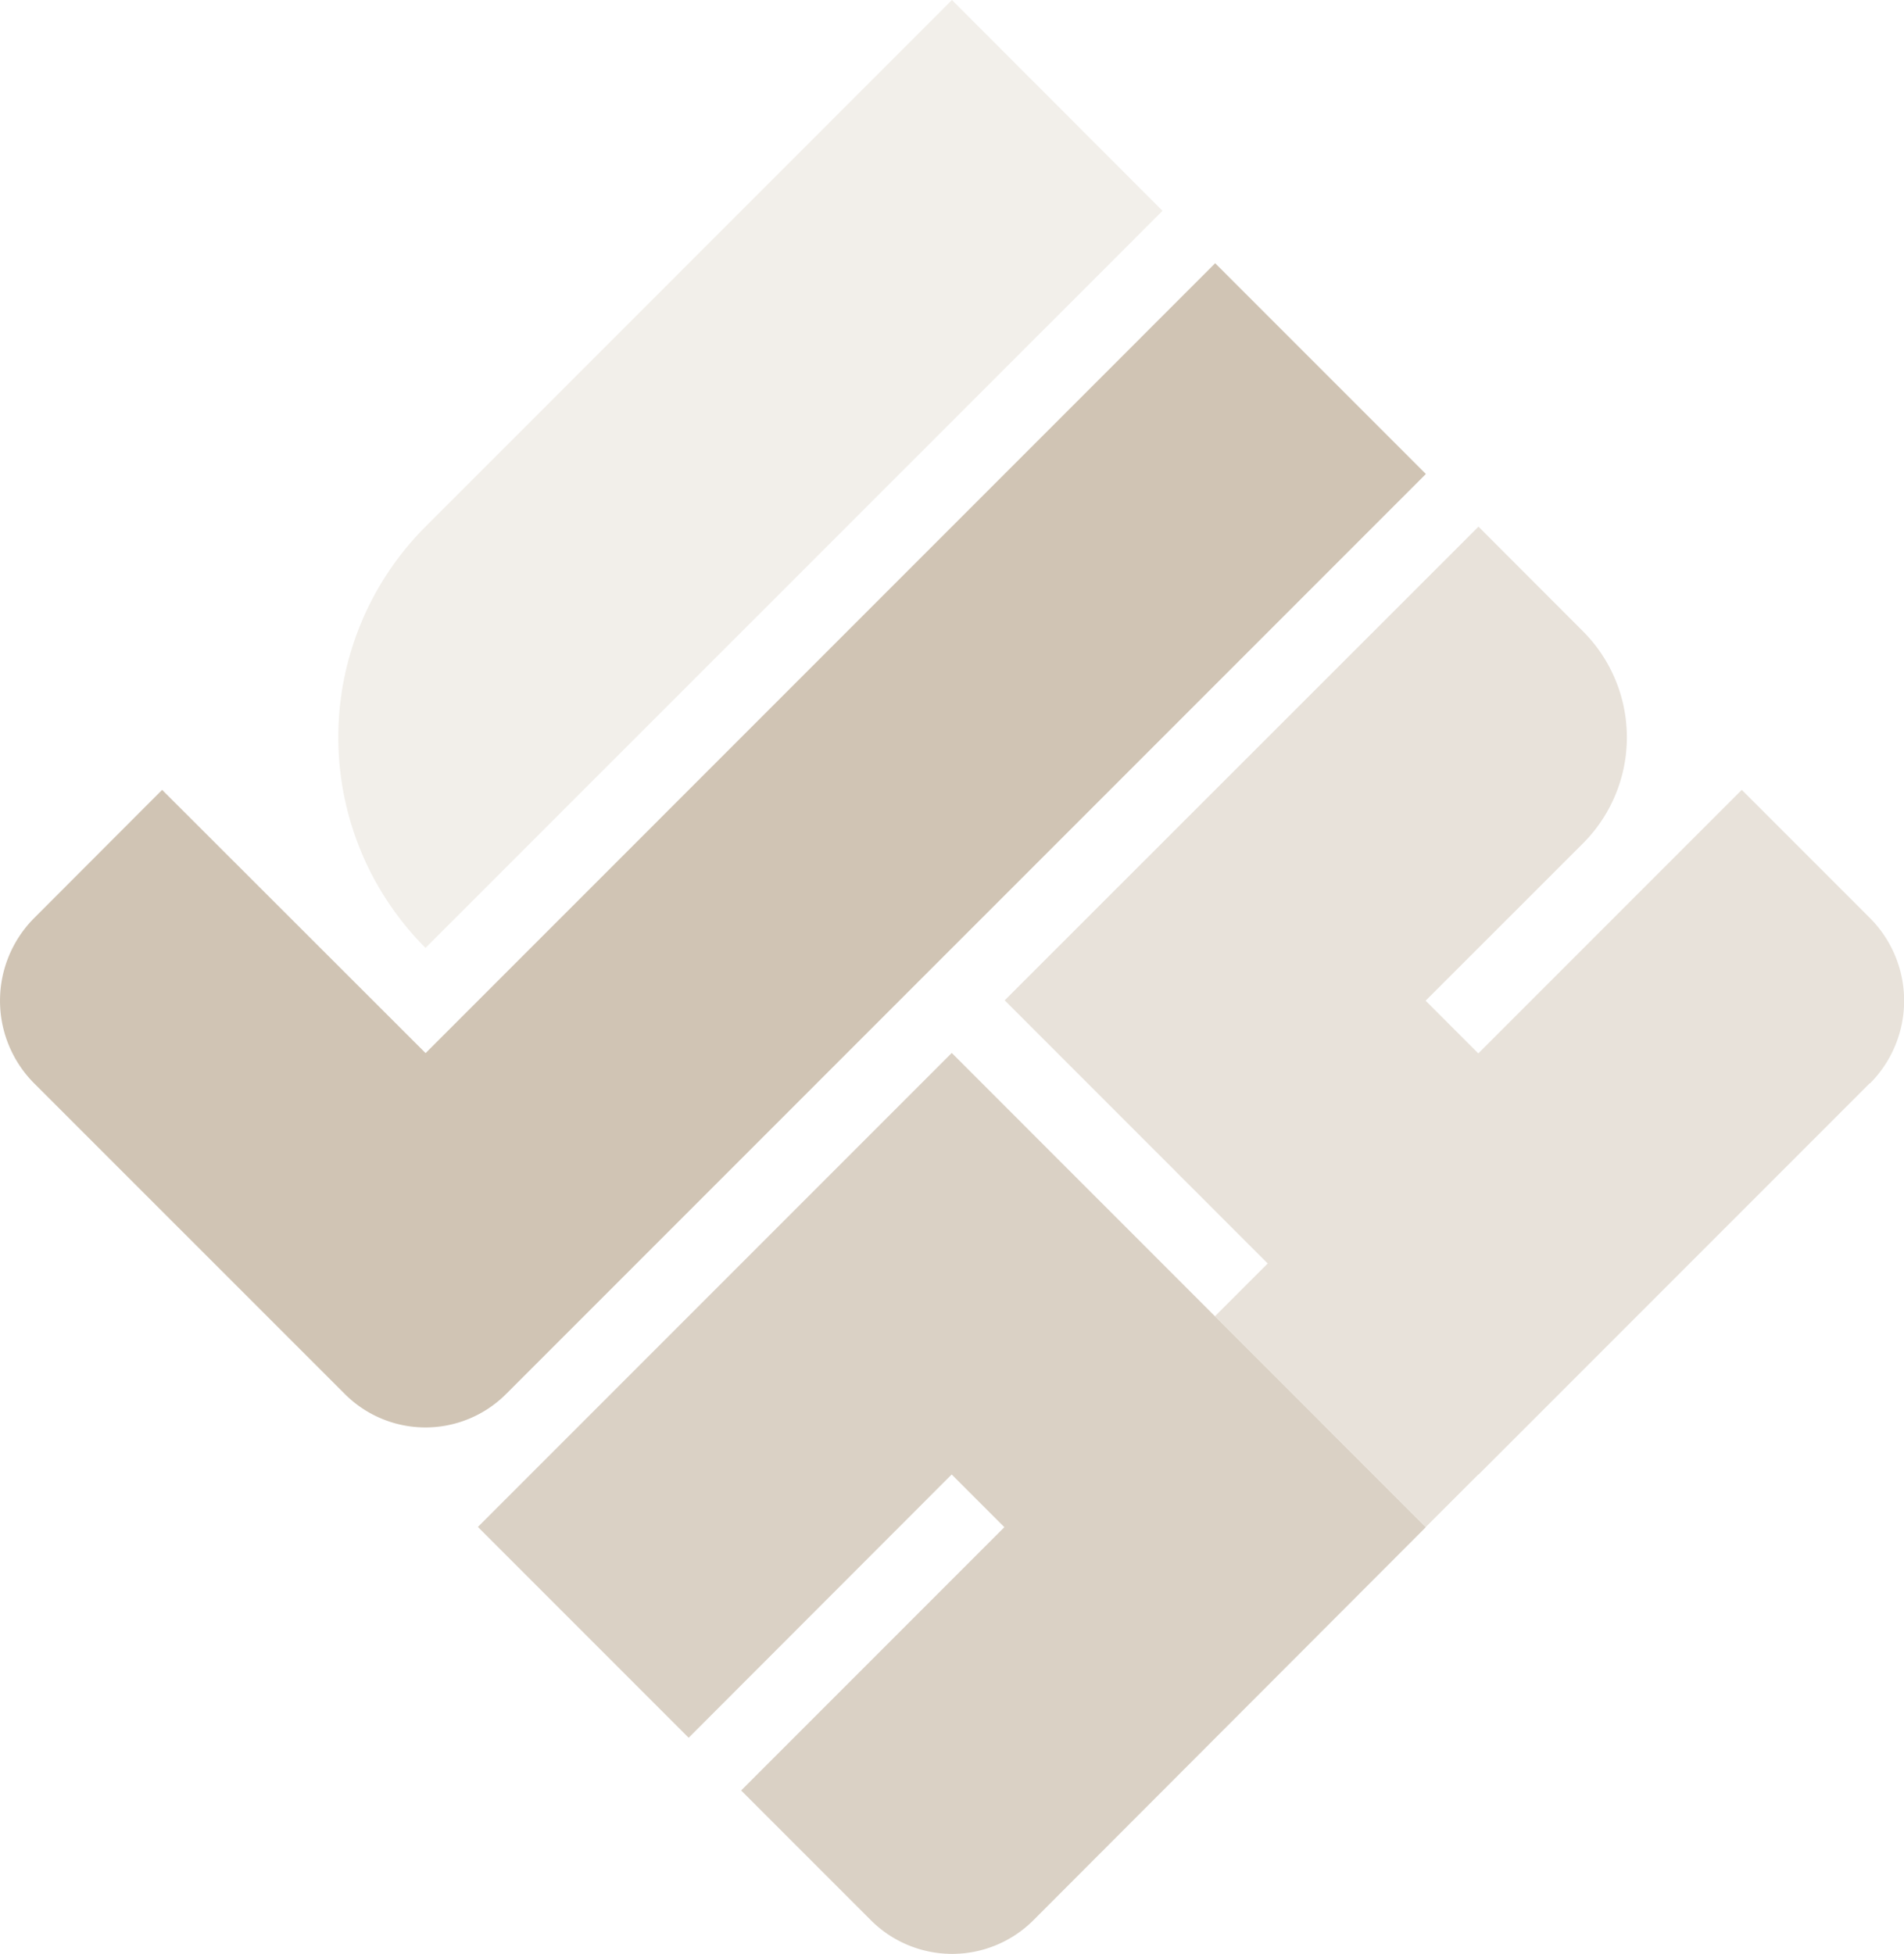
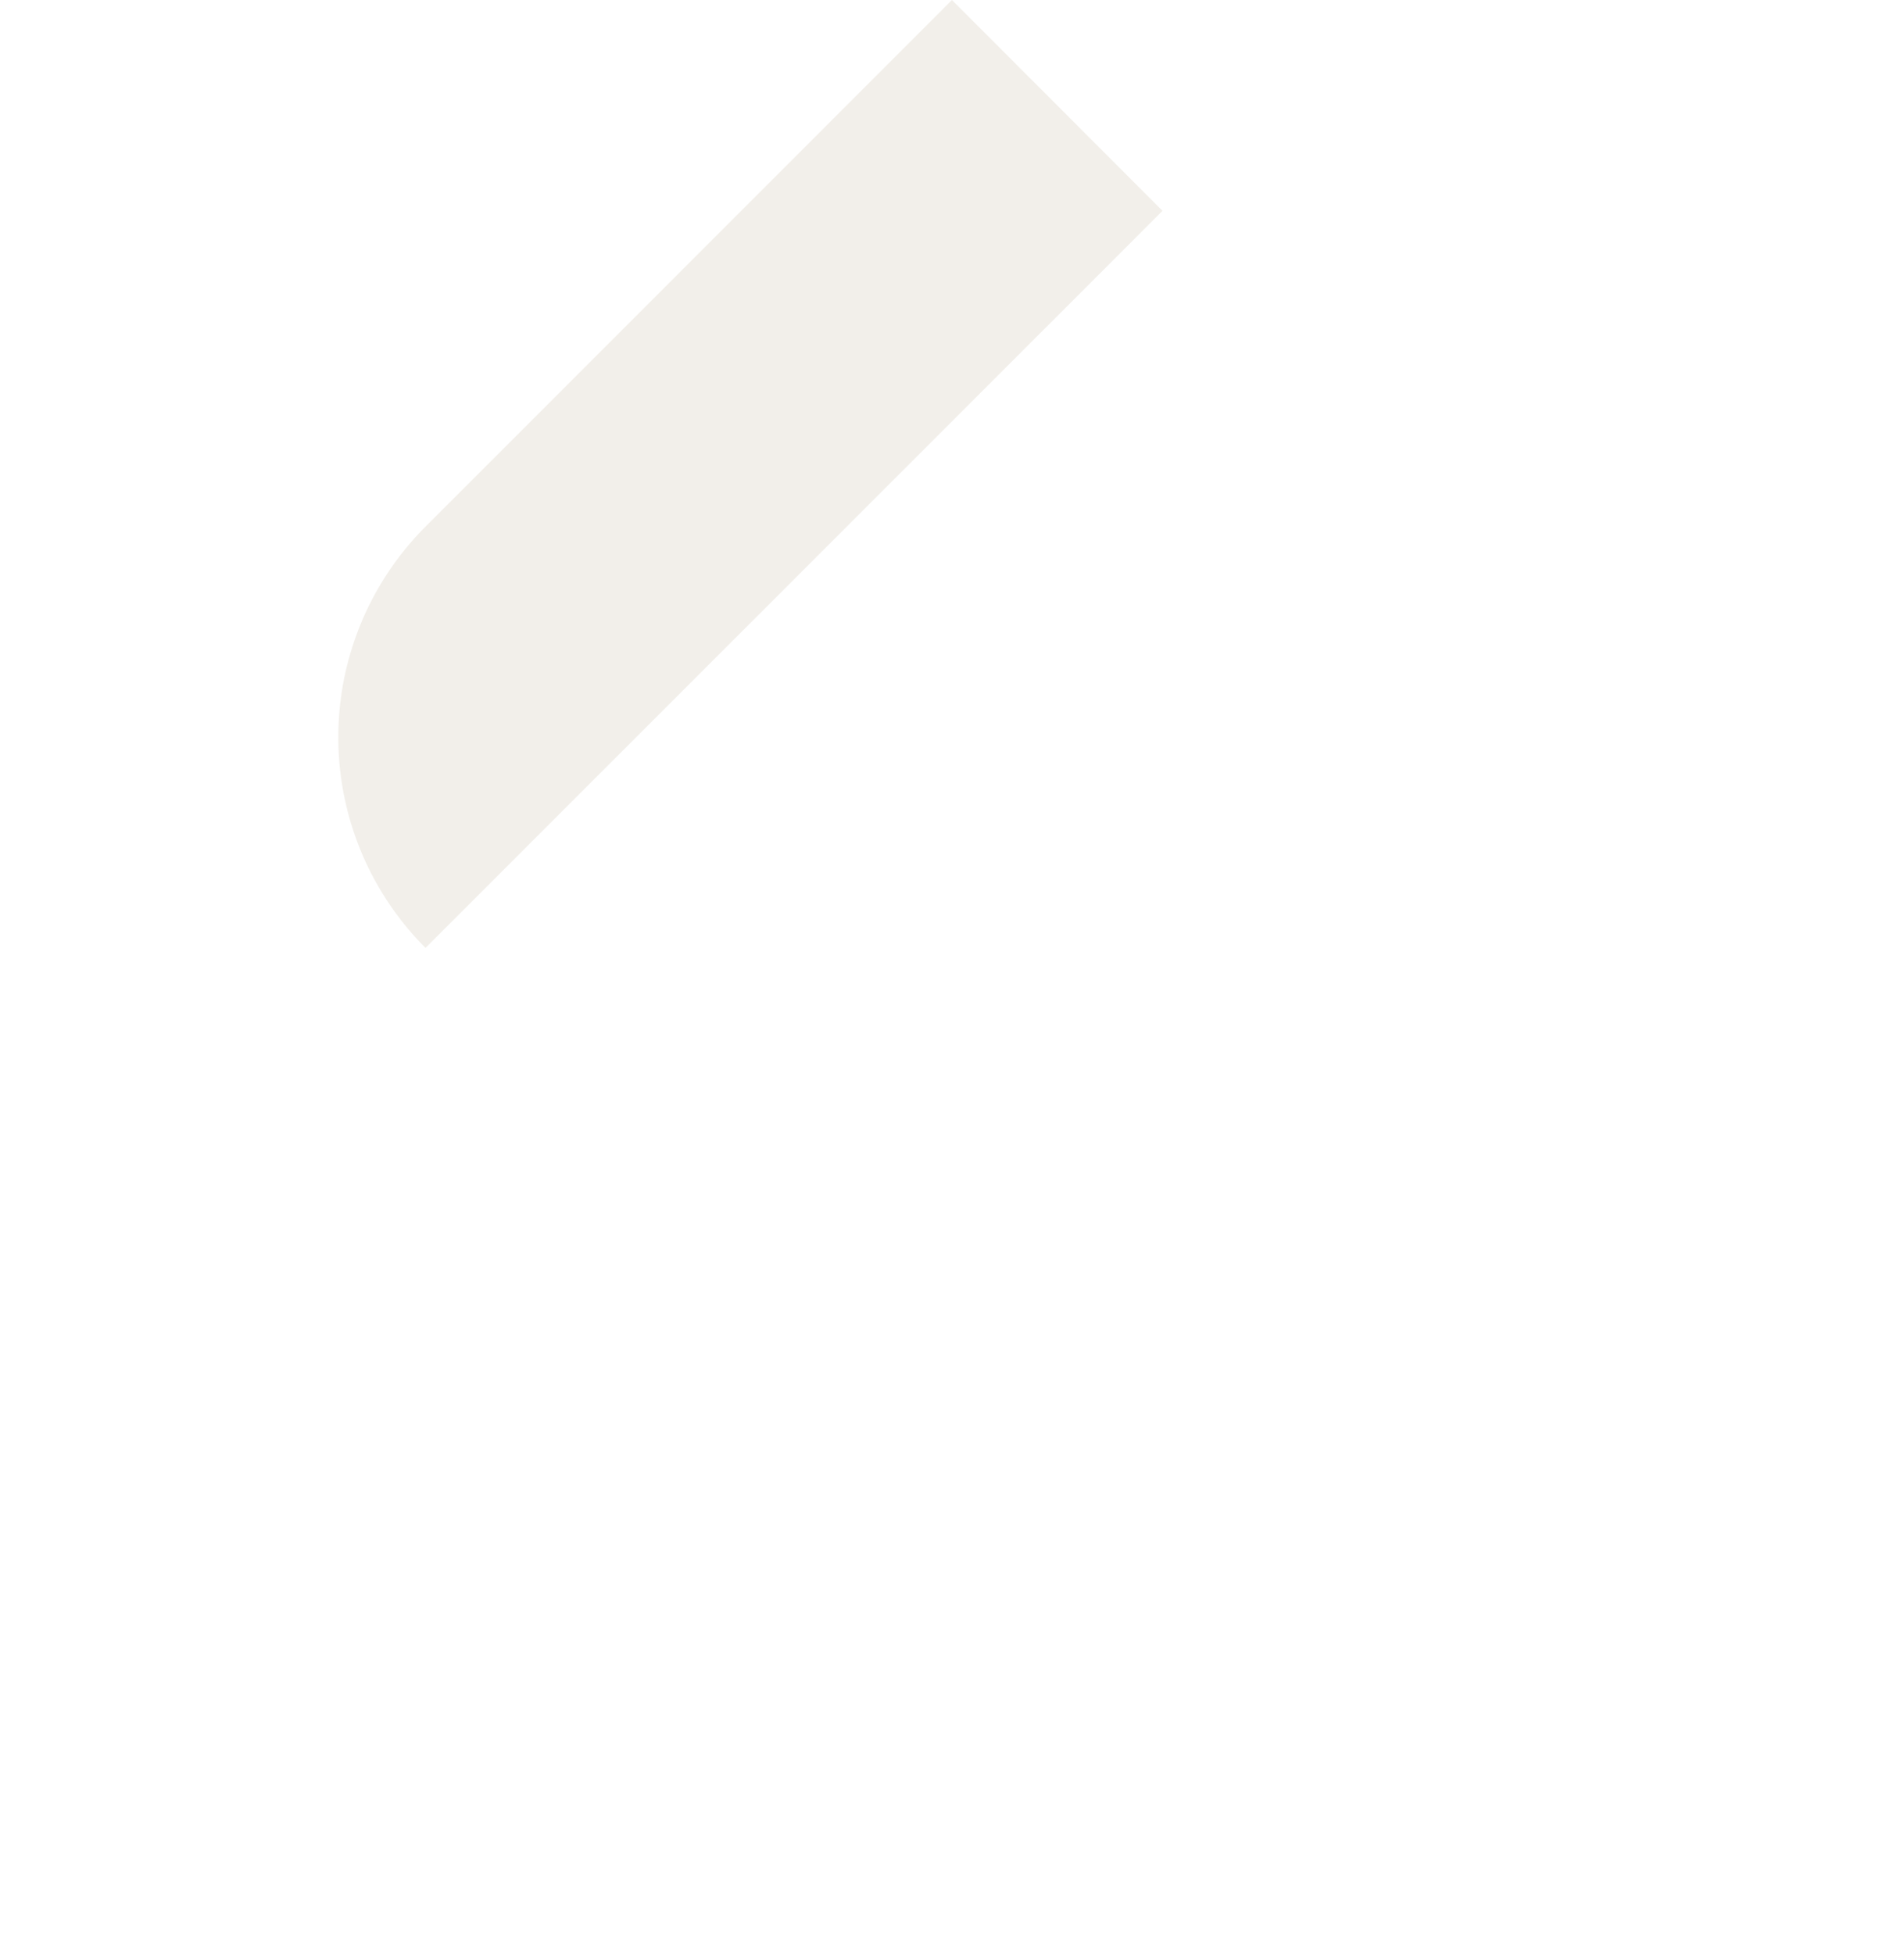
<svg xmlns="http://www.w3.org/2000/svg" width="46.974" height="48.188" viewBox="0 0 46.974 48.188">
  <g id="Group_109760" data-name="Group 109760" transform="translate(-1679.654 -93.531)">
-     <path id="Path_92956" data-name="Path 92956" d="M70.517,115.508,60.838,125.2a2.837,2.837,0,0,1-4.011,0l-3.2-3.2,6.494-6.494-1.3-1.3L52.332,120.7l-5.2-5.2,11.691-11.691L70.512,115.5Z" transform="translate(1644.312 15.693)" fill="#d0c4b4" opacity="0.77" />
-     <path id="Path_92957" data-name="Path 92957" d="M120.39,65.629l-9.652,9.652,0-.007-1.3,1.3-5.2-5.2,1.3-1.3-6.489-6.491L110.738,51.9l2.577,2.58a3.7,3.7,0,0,1,0,5.233l-3.881,3.879,1.3,1.3,6.5-6.5,3.161,3.161a2.888,2.888,0,0,1,0,4.081" transform="translate(1605.392 54.621)" fill="#d0c4b4" opacity="0.49" />
-     <path id="Path_92958" data-name="Path 92958" d="M35.178,31.148,12.485,53.841a2.812,2.812,0,0,1-3.977,0L.846,46.181a2.887,2.887,0,0,1,0-4.083L4,38.939,10.5,45.432,29.98,25.95Z" transform="translate(1679.654 74.074)" fill="#d0c4b4" />
    <path id="Path_92959" data-name="Path 92959" d="M35.5,12.99,48.488,0l5.195,5.2L35.5,23.38a7.347,7.347,0,0,1,0-10.39" transform="translate(1654.652 93.531)" fill="#d0c4b4" opacity="0.27" />
  </g>
</svg>